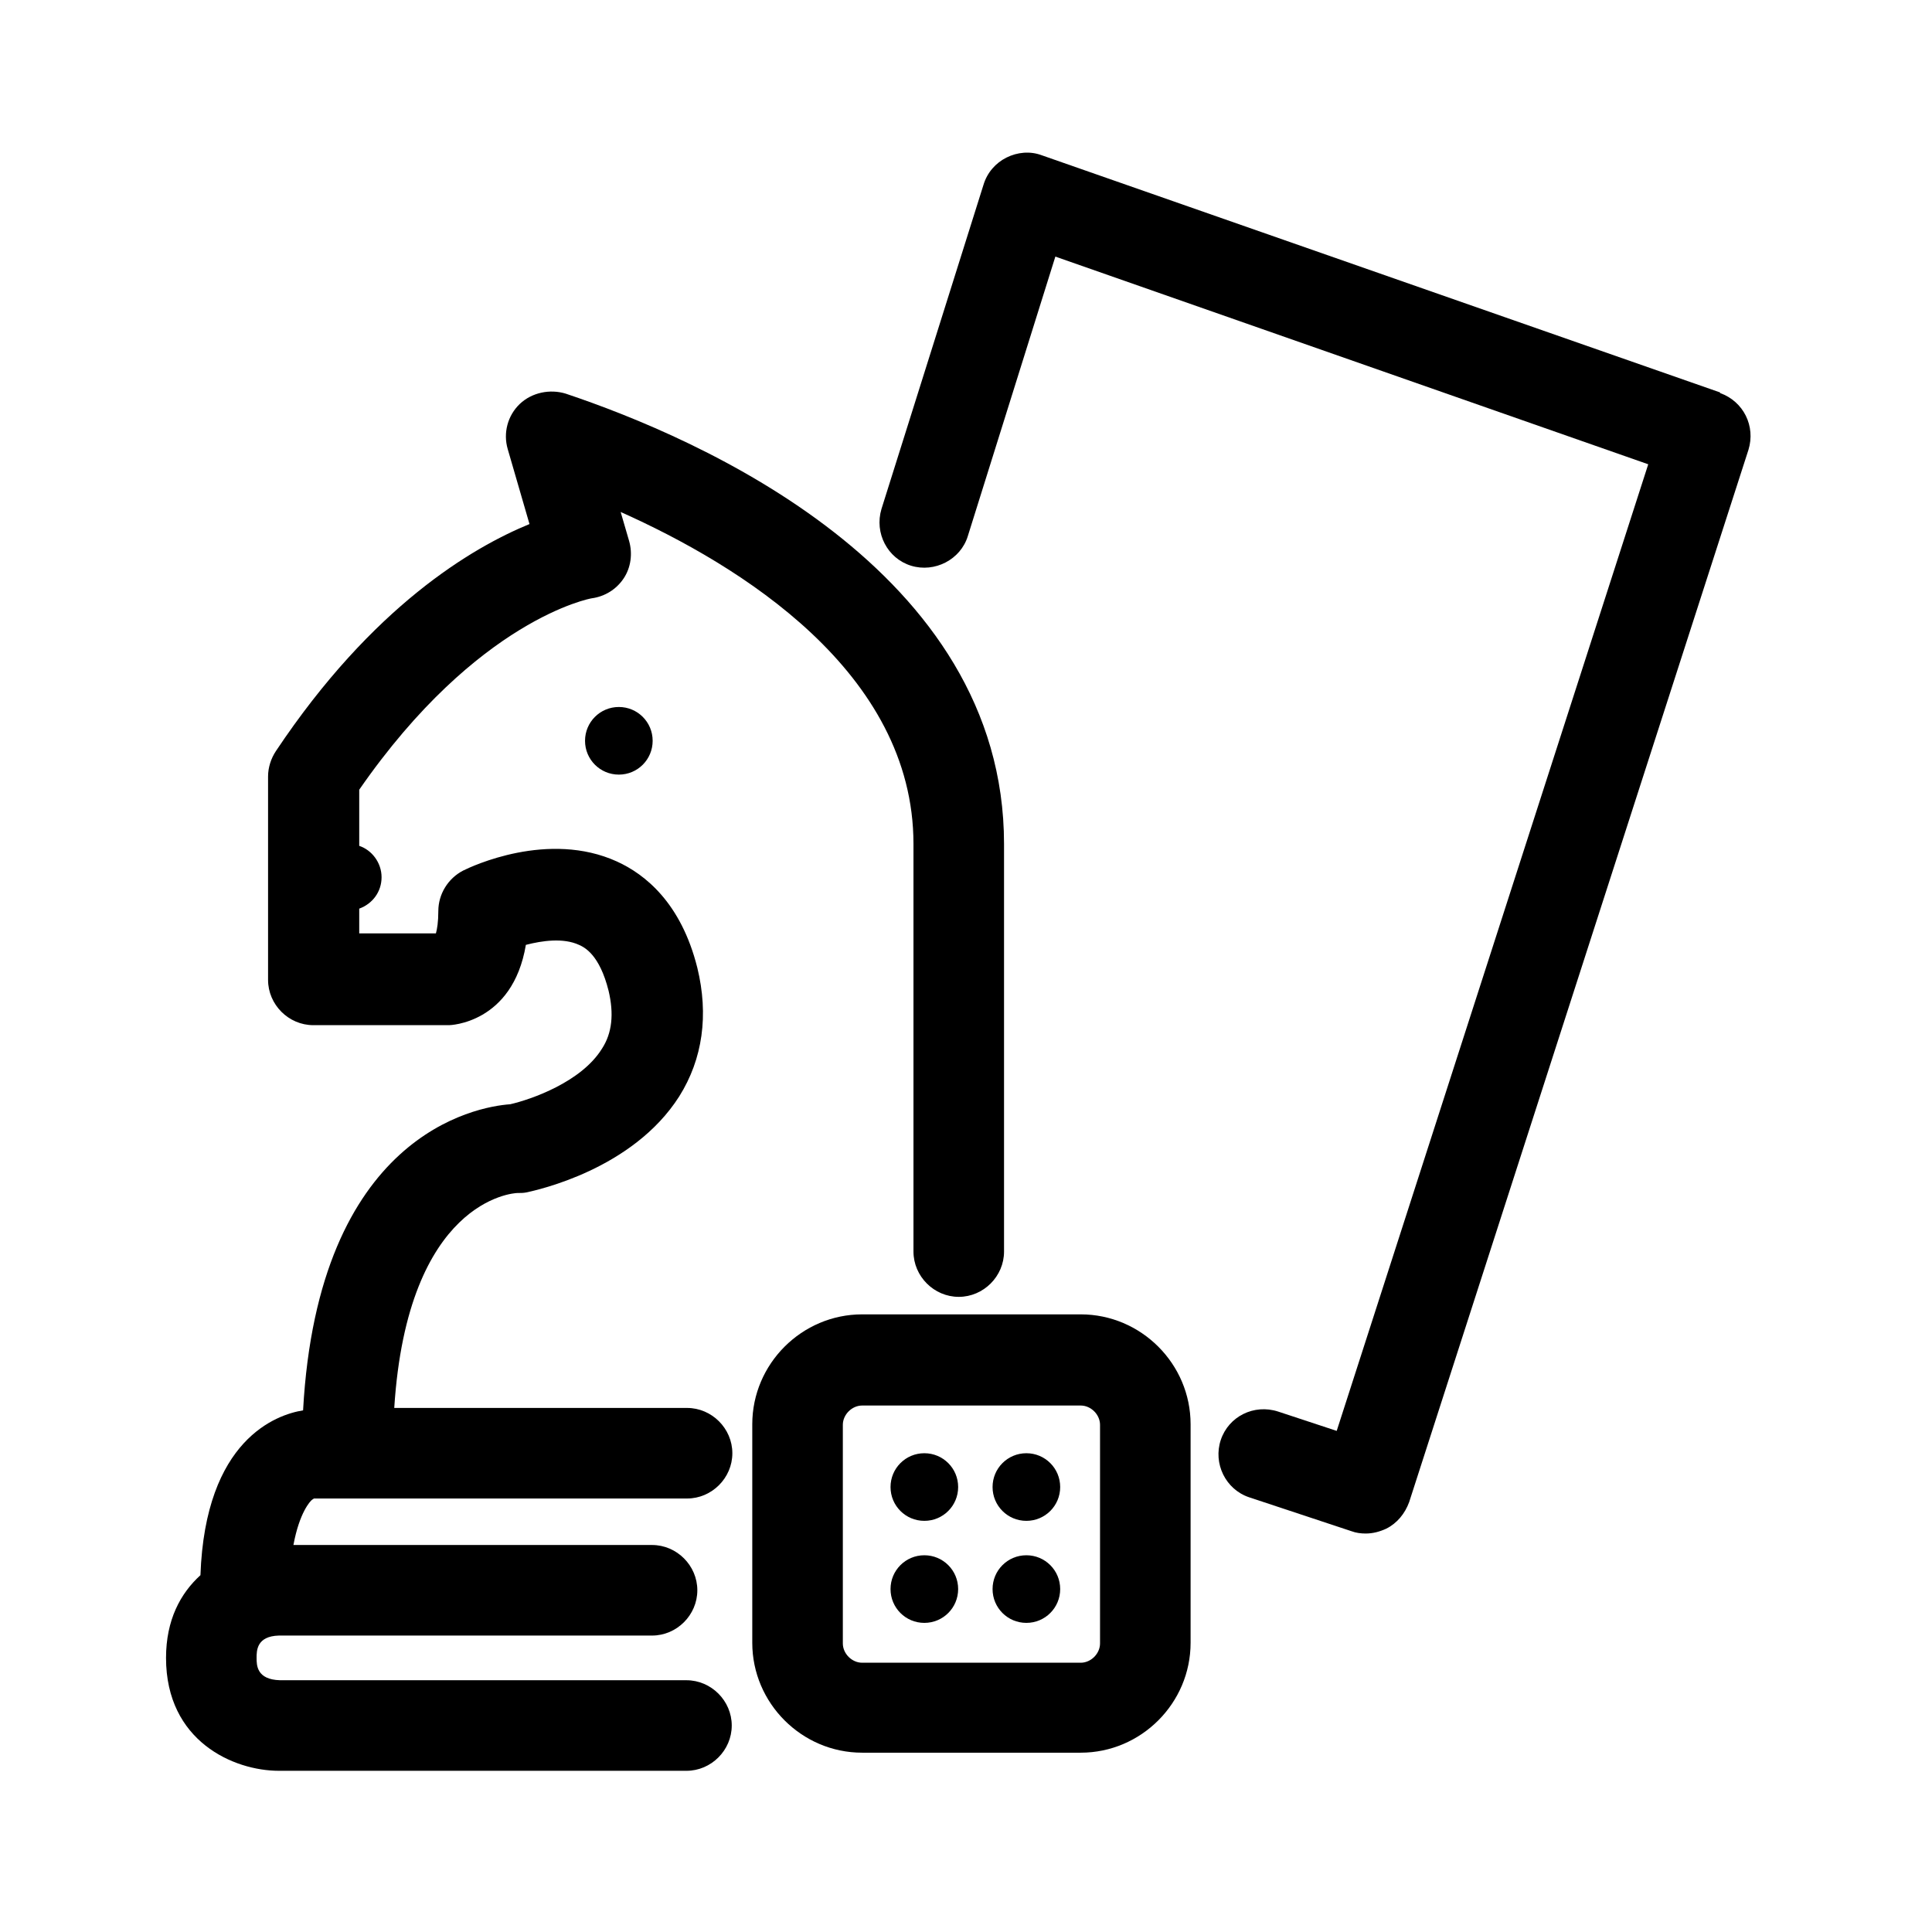
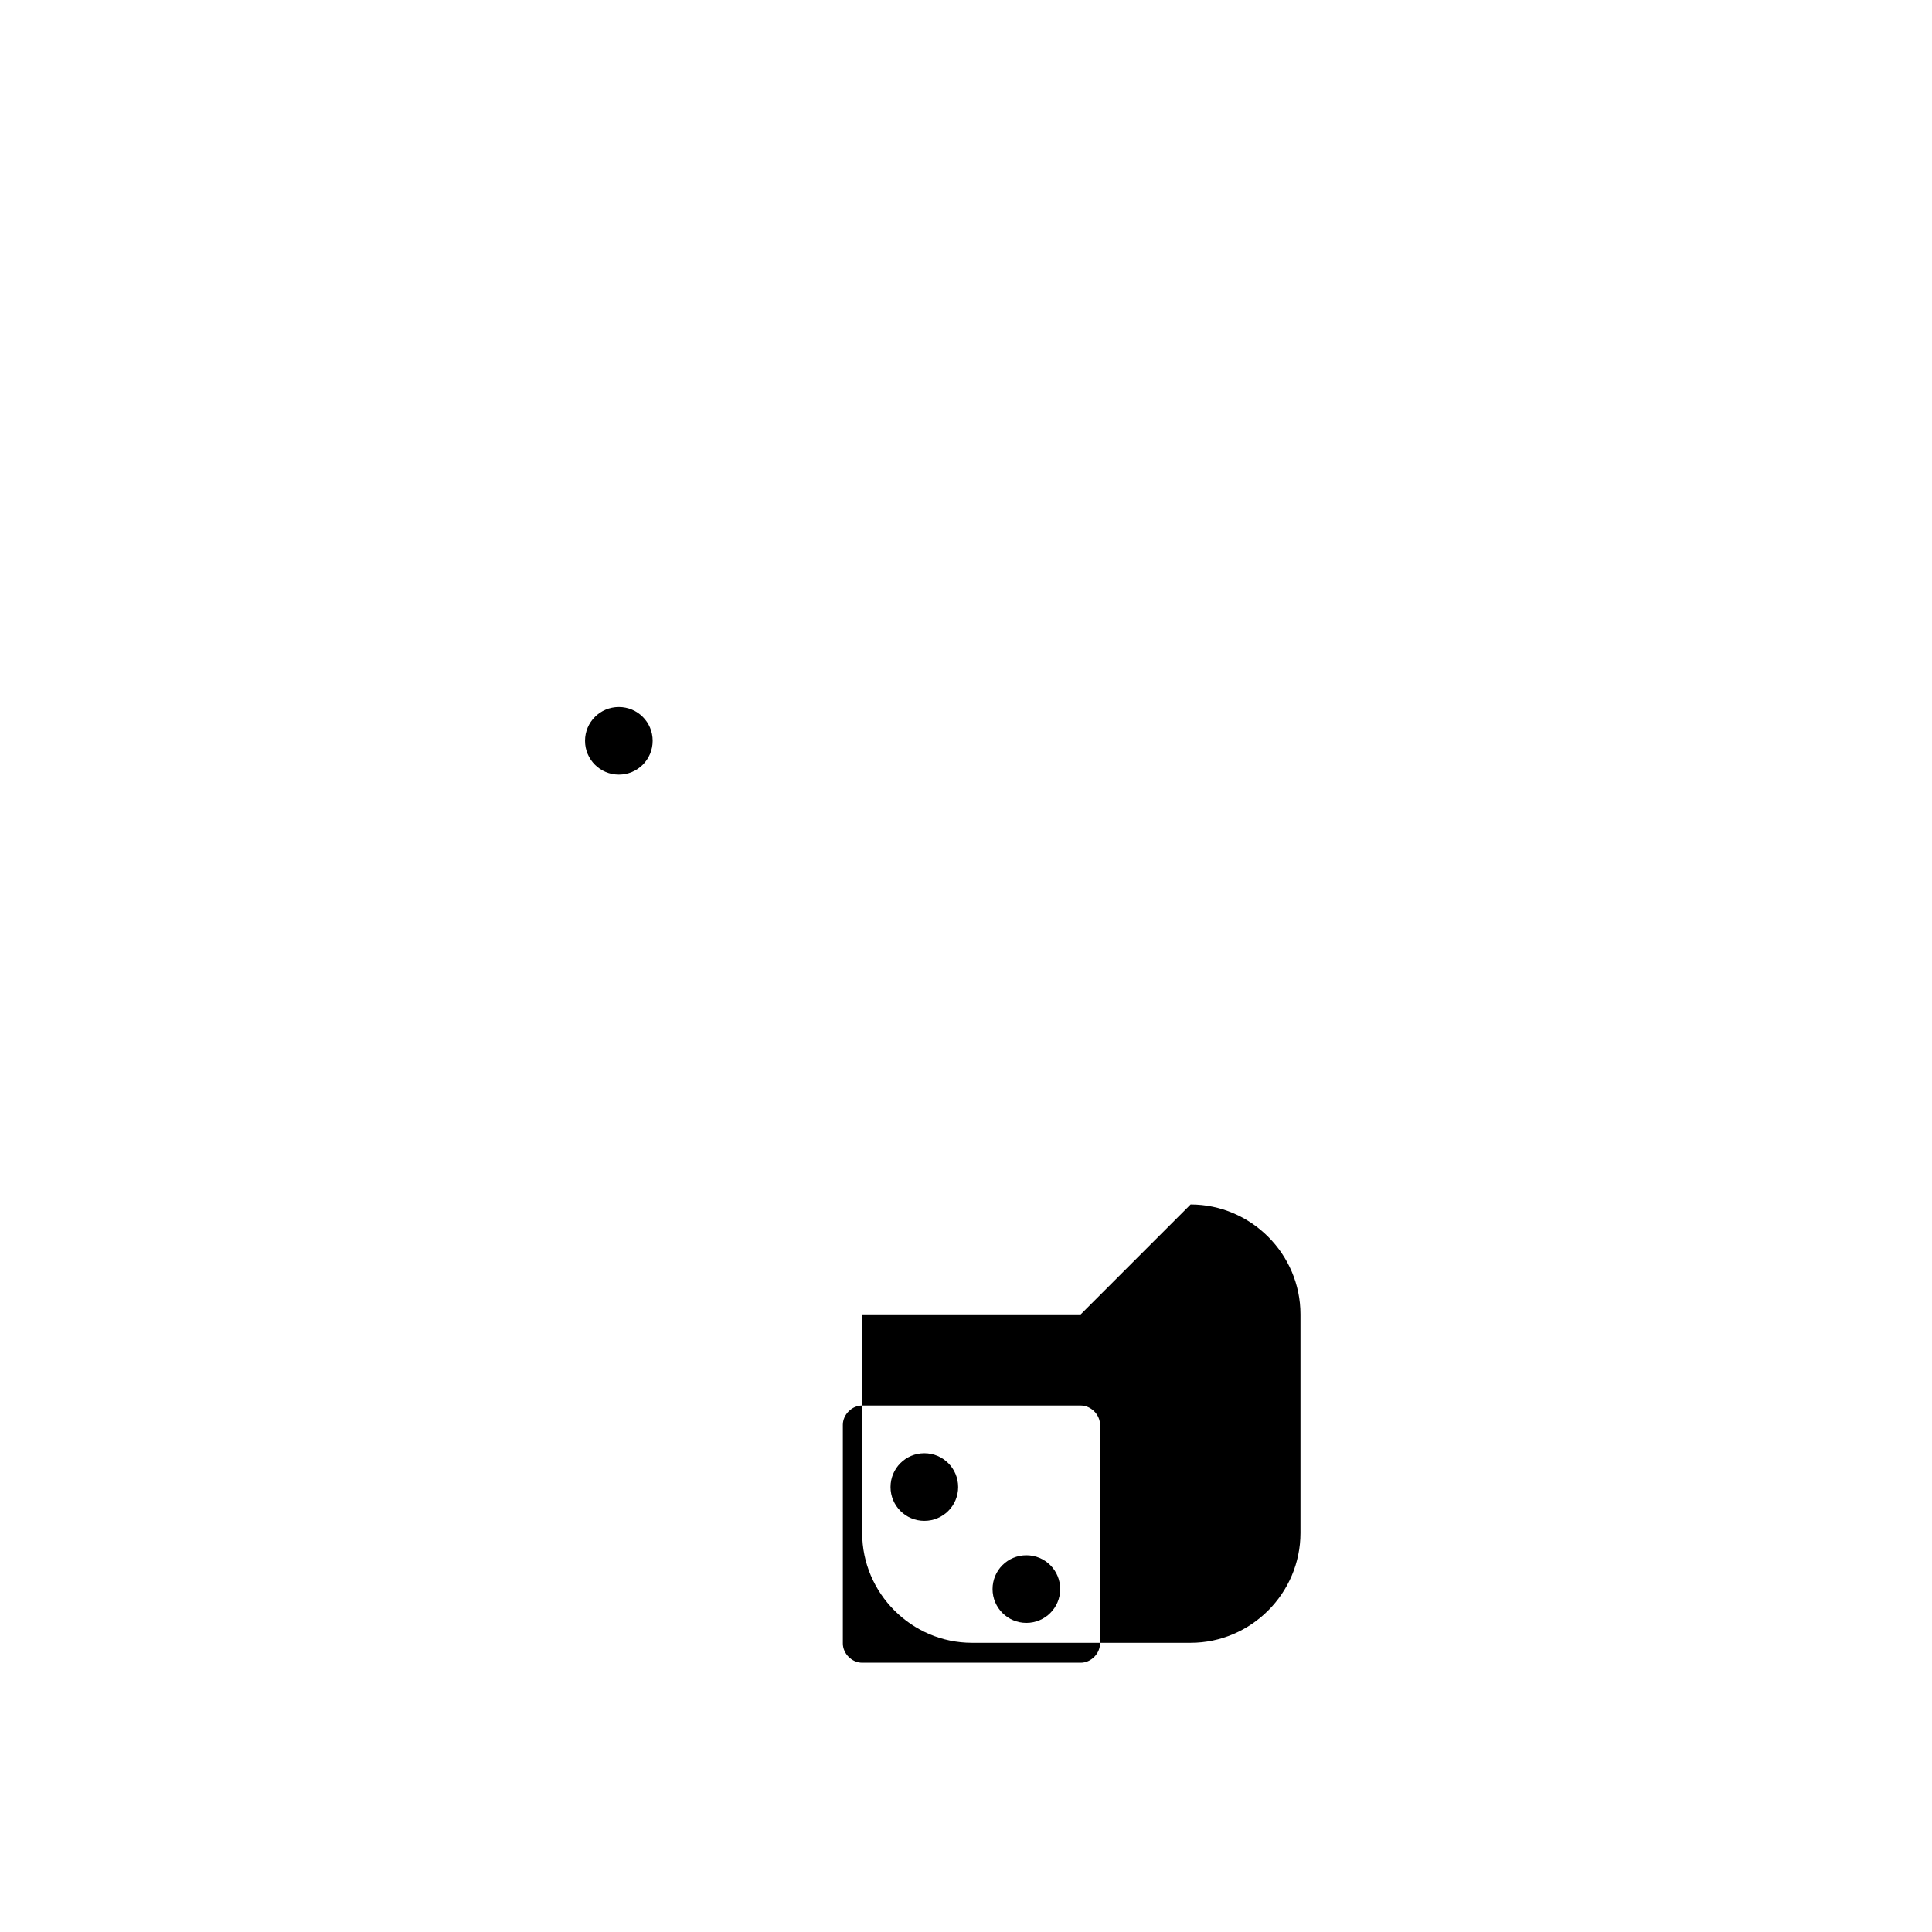
<svg xmlns="http://www.w3.org/2000/svg" id="Ebene_1" data-name="Ebene 1" viewBox="0 0 32 32">
  <defs>
    <style>
      .cls-1 {
        fill: #000;
        stroke-width: 0px;
      }
    </style>
  </defs>
-   <path class="cls-1" d="M17.9,21.77h-3.62c-1,0-1.82.82-1.82,1.82v3.62c0,1,.82,1.82,1.82,1.82h3.62c1,0,1.82-.82,1.82-1.82v-3.62c0-1-.82-1.82-1.82-1.82ZM18.22,27.22c0,.17-.15.32-.32.32h-3.62c-.17,0-.32-.15-.32-.32v-3.62c0-.17.15-.32.32-.32h3.62c.17,0,.32.15.32.32v3.62Z" />
-   <path class="cls-1" d="M28.49,6.5l-11.24-3.93c-.19-.07-.4-.05-.58.04-.18.09-.32.25-.38.45l-1.69,5.37c-.12.4.1.82.49.94.39.12.82-.1.94-.49l1.45-4.63,9.82,3.44-5.16,16.01-.97-.32c-.4-.13-.82.08-.95.47s.08.82.47.95l1.69.56c.08.03.16.04.24.04.12,0,.23-.03.34-.08.18-.09.31-.25.38-.44l5.62-17.43c.12-.39-.08-.8-.47-.94Z" />
+   <path class="cls-1" d="M17.9,21.77h-3.62v3.62c0,1,.82,1.82,1.82,1.82h3.62c1,0,1.82-.82,1.82-1.82v-3.62c0-1-.82-1.82-1.82-1.82ZM18.22,27.22c0,.17-.15.32-.32.32h-3.62c-.17,0-.32-.15-.32-.32v-3.62c0-.17.15-.32.32-.32h3.62c.17,0,.32.15.32.32v3.62Z" />
  <path class="cls-1" d="M15.31,24.07c-.31,0-.56.25-.56.56s.25.56.56.56.56-.25.56-.56-.25-.56-.56-.56Z" />
-   <path class="cls-1" d="M17,24.07c-.31,0-.56.25-.56.56s.25.56.56.56.56-.25.56-.56-.25-.56-.56-.56Z" />
  <path class="cls-1" d="M9.69,12.27c0,.31.25.56.56.56s.56-.25.56-.56-.25-.56-.56-.56-.56.25-.56.56Z" />
-   <path class="cls-1" d="M15.31,25.76c-.31,0-.56.25-.56.56s.25.56.56.56.56-.25.56-.56-.25-.56-.56-.56Z" />
  <path class="cls-1" d="M17,25.76c-.31,0-.56.25-.56.56s.25.56.56.56.56-.25.56-.56-.25-.56-.56-.56Z" />
-   <path class="cls-1" d="M5.2,24.82h6.18c.41,0,.75-.34.75-.75s-.34-.75-.75-.75h-4.85c.22-3.44,1.97-3.56,2.04-3.56.05,0,.1,0,.15-.01.18-.04,1.76-.38,2.53-1.59.39-.62.49-1.35.3-2.13-.27-1.08-.87-1.55-1.33-1.76-1.14-.52-2.41.08-2.55.15-.25.13-.41.39-.41.67,0,.18-.02.3-.04.37h-1.27v-.41c.22-.08.37-.28.37-.52s-.16-.45-.37-.52v-.93c1.96-2.83,3.84-3.17,3.85-3.17.22-.03.41-.15.53-.33.12-.18.15-.41.09-.62l-.14-.48c1.97.88,4.85,2.65,4.85,5.5v6.75c0,.41.34.75.75.75s.75-.34.75-.75v-6.75c0-4.55-5.08-6.73-7.26-7.46-.26-.08-.56-.02-.76.17-.2.19-.28.48-.2.75l.36,1.24c-.95.39-2.6,1.36-4.2,3.76-.08.12-.13.27-.13.42v3.37c0,.41.34.75.75.75h2.25s1.05-.02,1.27-1.33c.27-.07.62-.12.88,0,.09.04.34.16.49.76.09.38.06.7-.11.96-.34.55-1.17.84-1.52.92-.57.04-3.18.51-3.43,5.07-.44.07-1.62.48-1.7,2.73-.33.3-.57.74-.57,1.37,0,1.38,1.12,1.87,1.87,1.87h6.75c.41,0,.75-.34.75-.75s-.34-.75-.75-.75h-6.73c-.39-.01-.39-.25-.39-.37s0-.36.37-.37h6.18c.41,0,.75-.34.75-.75s-.34-.75-.75-.75h-5.94c.1-.54.28-.73.31-.75Z" />
</svg>